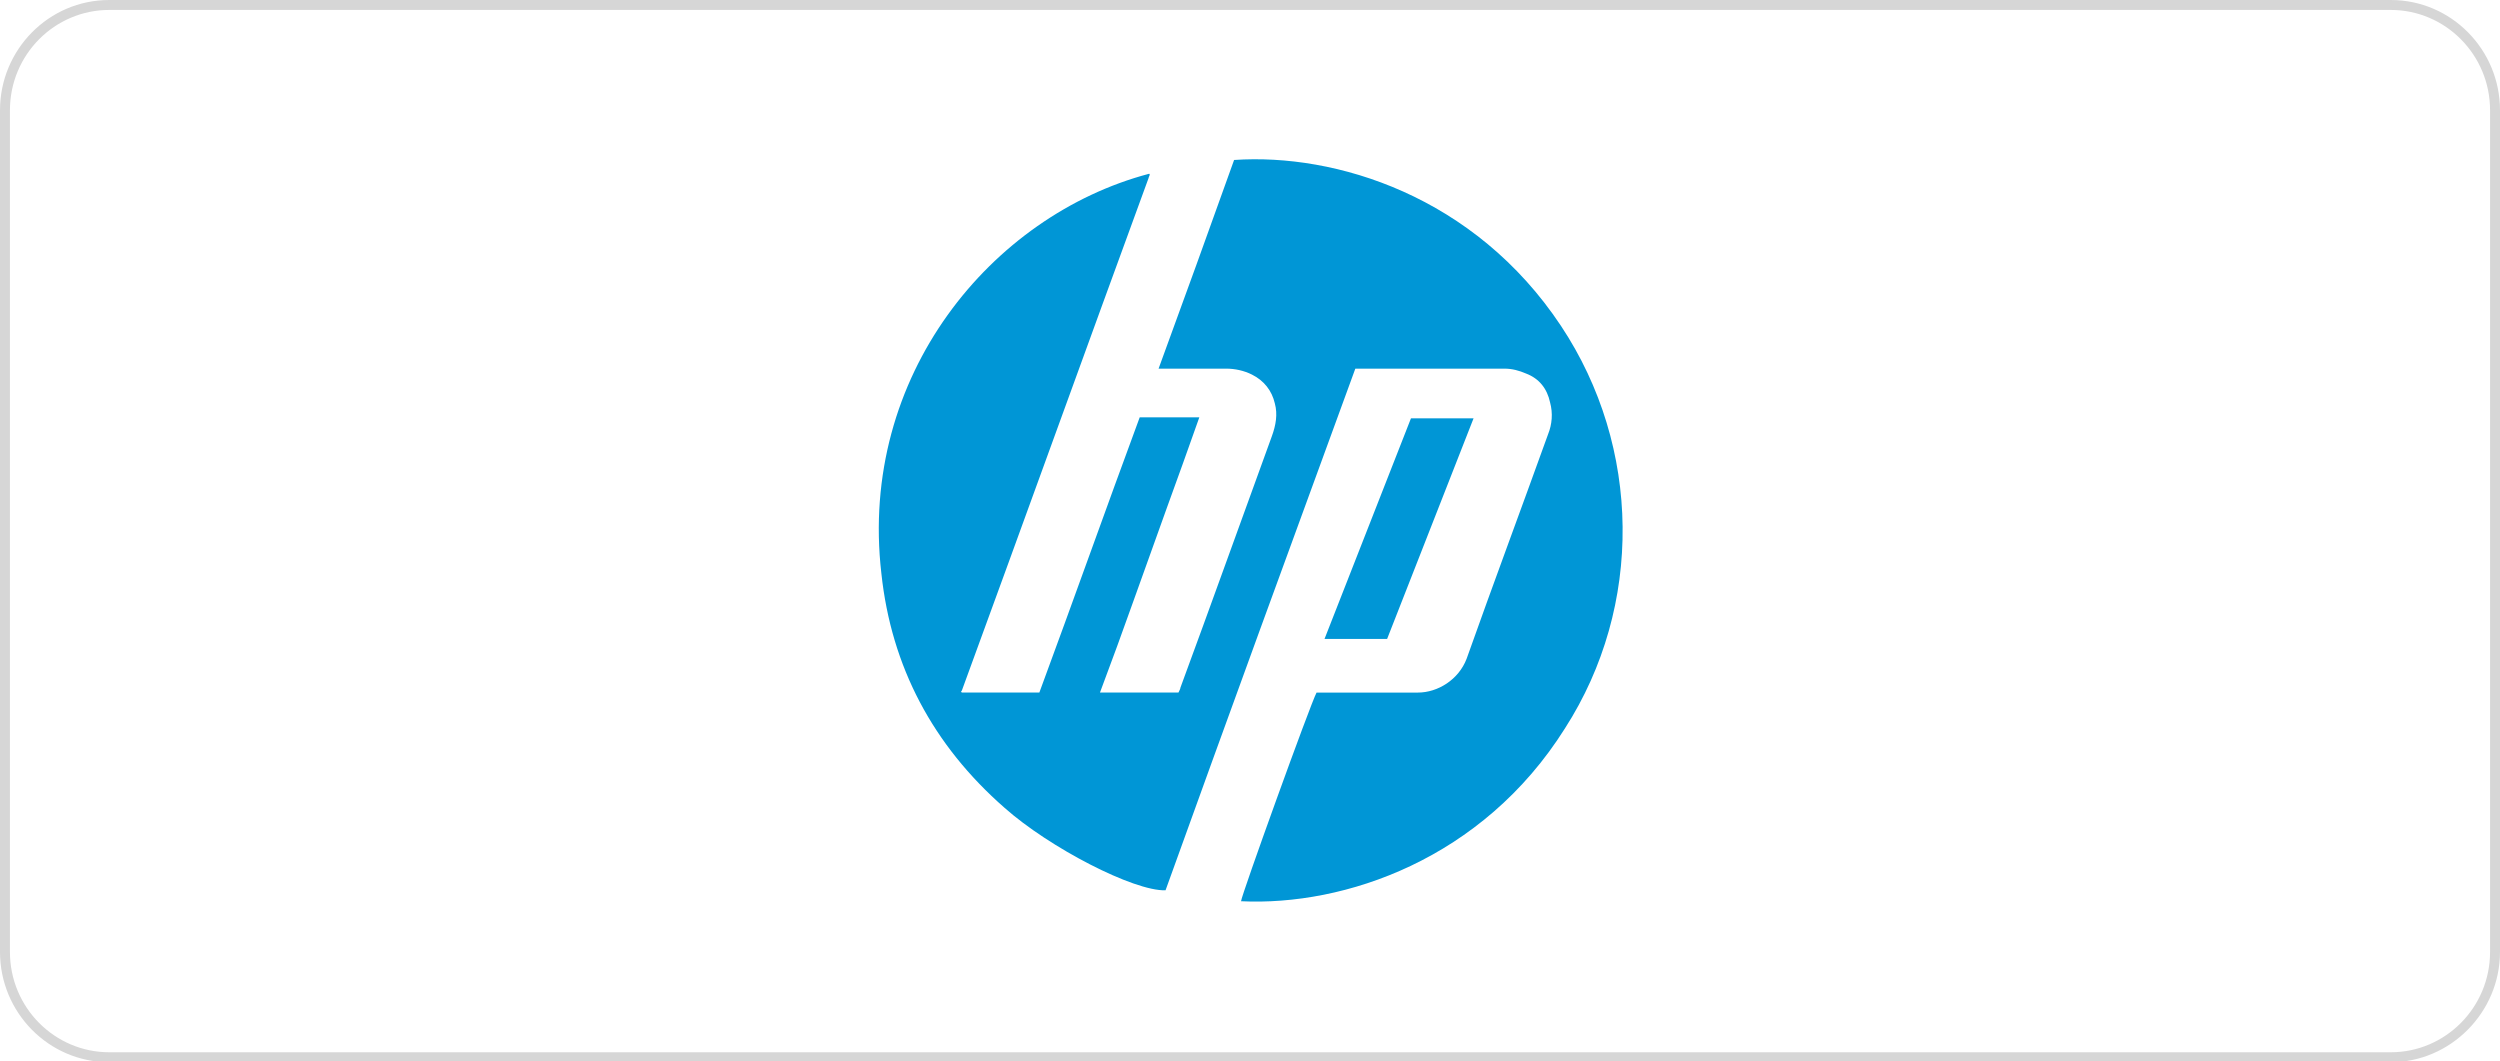
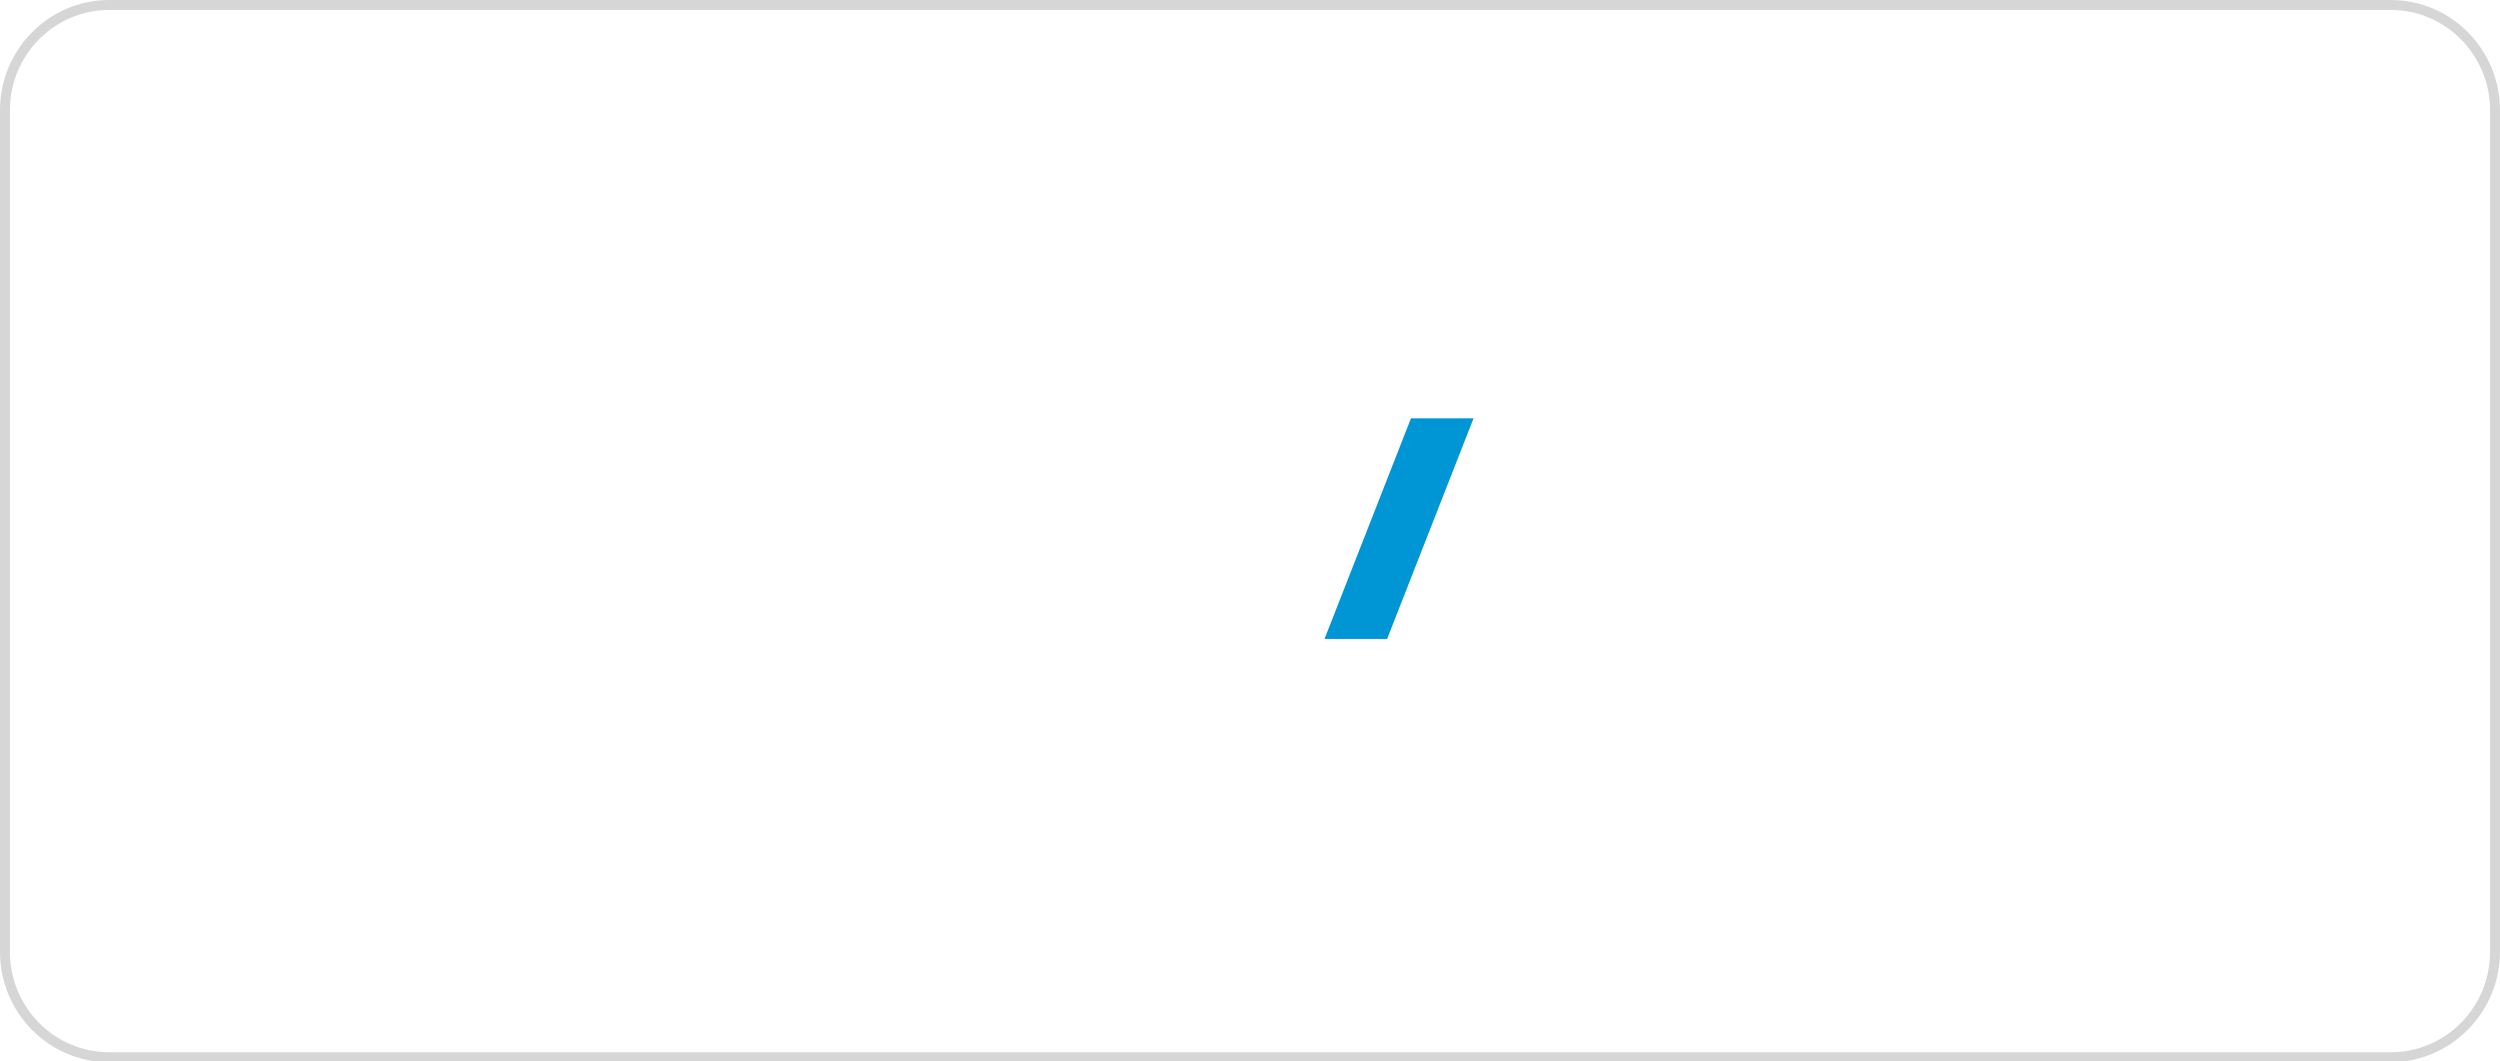
<svg xmlns="http://www.w3.org/2000/svg" id="Capa_1" x="0px" y="0px" viewBox="0 0 251.6 106.8" style="enable-background:new 0 0 251.6 106.8;" xml:space="preserve">
  <style type="text/css">	.st0{fill:#D6D6D6;}	.st1{fill:#0096D6;}</style>
  <g>
    <path class="st0" d="M240.6,1c5.5,0,10,4.5,10,10.1v84.7c0,5.6-4.5,10.1-10,10.1H11c-5.5,0-10-4.5-10-10.1V11.1C1,5.5,5.5,1,11,1  H240.6 M240.6,0H11C4.9,0,0,5,0,11.1v84.7c0,6.1,4.9,11.1,11,11.1h229.6c6,0,11-5,11-11.1V11.1C251.6,5,246.7,0,240.6,0L240.6,0z" />
  </g>
  <g>
    <g>
-       <path class="st1" d="M96.8,69.7c2.6,0,5.2,0,7.8,0c3.4-9.2,6.7-18.5,10.1-27.7c2,0,3.9,0,6,0c-1.1,3.1-2.2,6.2-3.3,9.2   c-1.1,3.1-2.2,6.1-3.3,9.2c-1.1,3.1-2.2,6.1-3.4,9.3c2.7,0,5.2,0,7.9,0c0.1-0.2,0.2-0.4,0.2-0.5c3.1-8.4,6.1-16.8,9.2-25.3   c0.4-1.1,0.6-2.2,0.3-3.3c-0.3-1.3-1.1-2.3-2.3-2.9c-0.8-0.4-1.7-0.6-2.6-0.6c-2,0-4,0-6,0c-0.2,0-0.5,0-0.8,0   c2.6-7.1,5.1-14,7.6-21c10.2-0.7,24.2,3.6,32.9,16.7c8.1,12.2,8.3,28.2,0.4,40.5c-8.3,13.2-22.2,17.9-32.6,17.4   c0-0.5,7-19.9,7.6-21c0.2,0,0.5,0,0.8,0c3.1,0,6.3,0,9.4,0c2,0,4.1-1.3,4.9-3.4c2.7-7.6,5.5-15.1,8.2-22.6c0.4-1,0.5-2.1,0.2-3.2   c-0.3-1.4-1.1-2.4-2.4-2.9c-0.7-0.3-1.4-0.5-2.2-0.5c-4.9,0-9.7,0-14.6,0c-0.1,0-0.2,0-0.4,0c-6.4,17.5-12.8,35-19.1,52.5   c-3.2,0.1-11.7-4.3-16.2-8.3C93.9,75,89.7,67.1,88.7,57.7c-2.3-19.9,11.1-36,26.9-40.2c0,0,0,0,0.1,0c0,0,0,0,0,0.1   c0,0.1-0.1,0.2-0.1,0.3c-6.3,17.2-12.5,34.4-18.8,51.6C96.7,69.6,96.7,69.6,96.8,69.7z" />
      <path class="st1" d="M142,42.1c2.1,0,4.1,0,6.3,0c-2.9,7.4-5.8,14.8-8.7,22.2c-2.1,0-4.1,0-6.3,0C136.2,56.9,139.1,49.5,142,42.1z   " />
    </g>
  </g>
</svg>